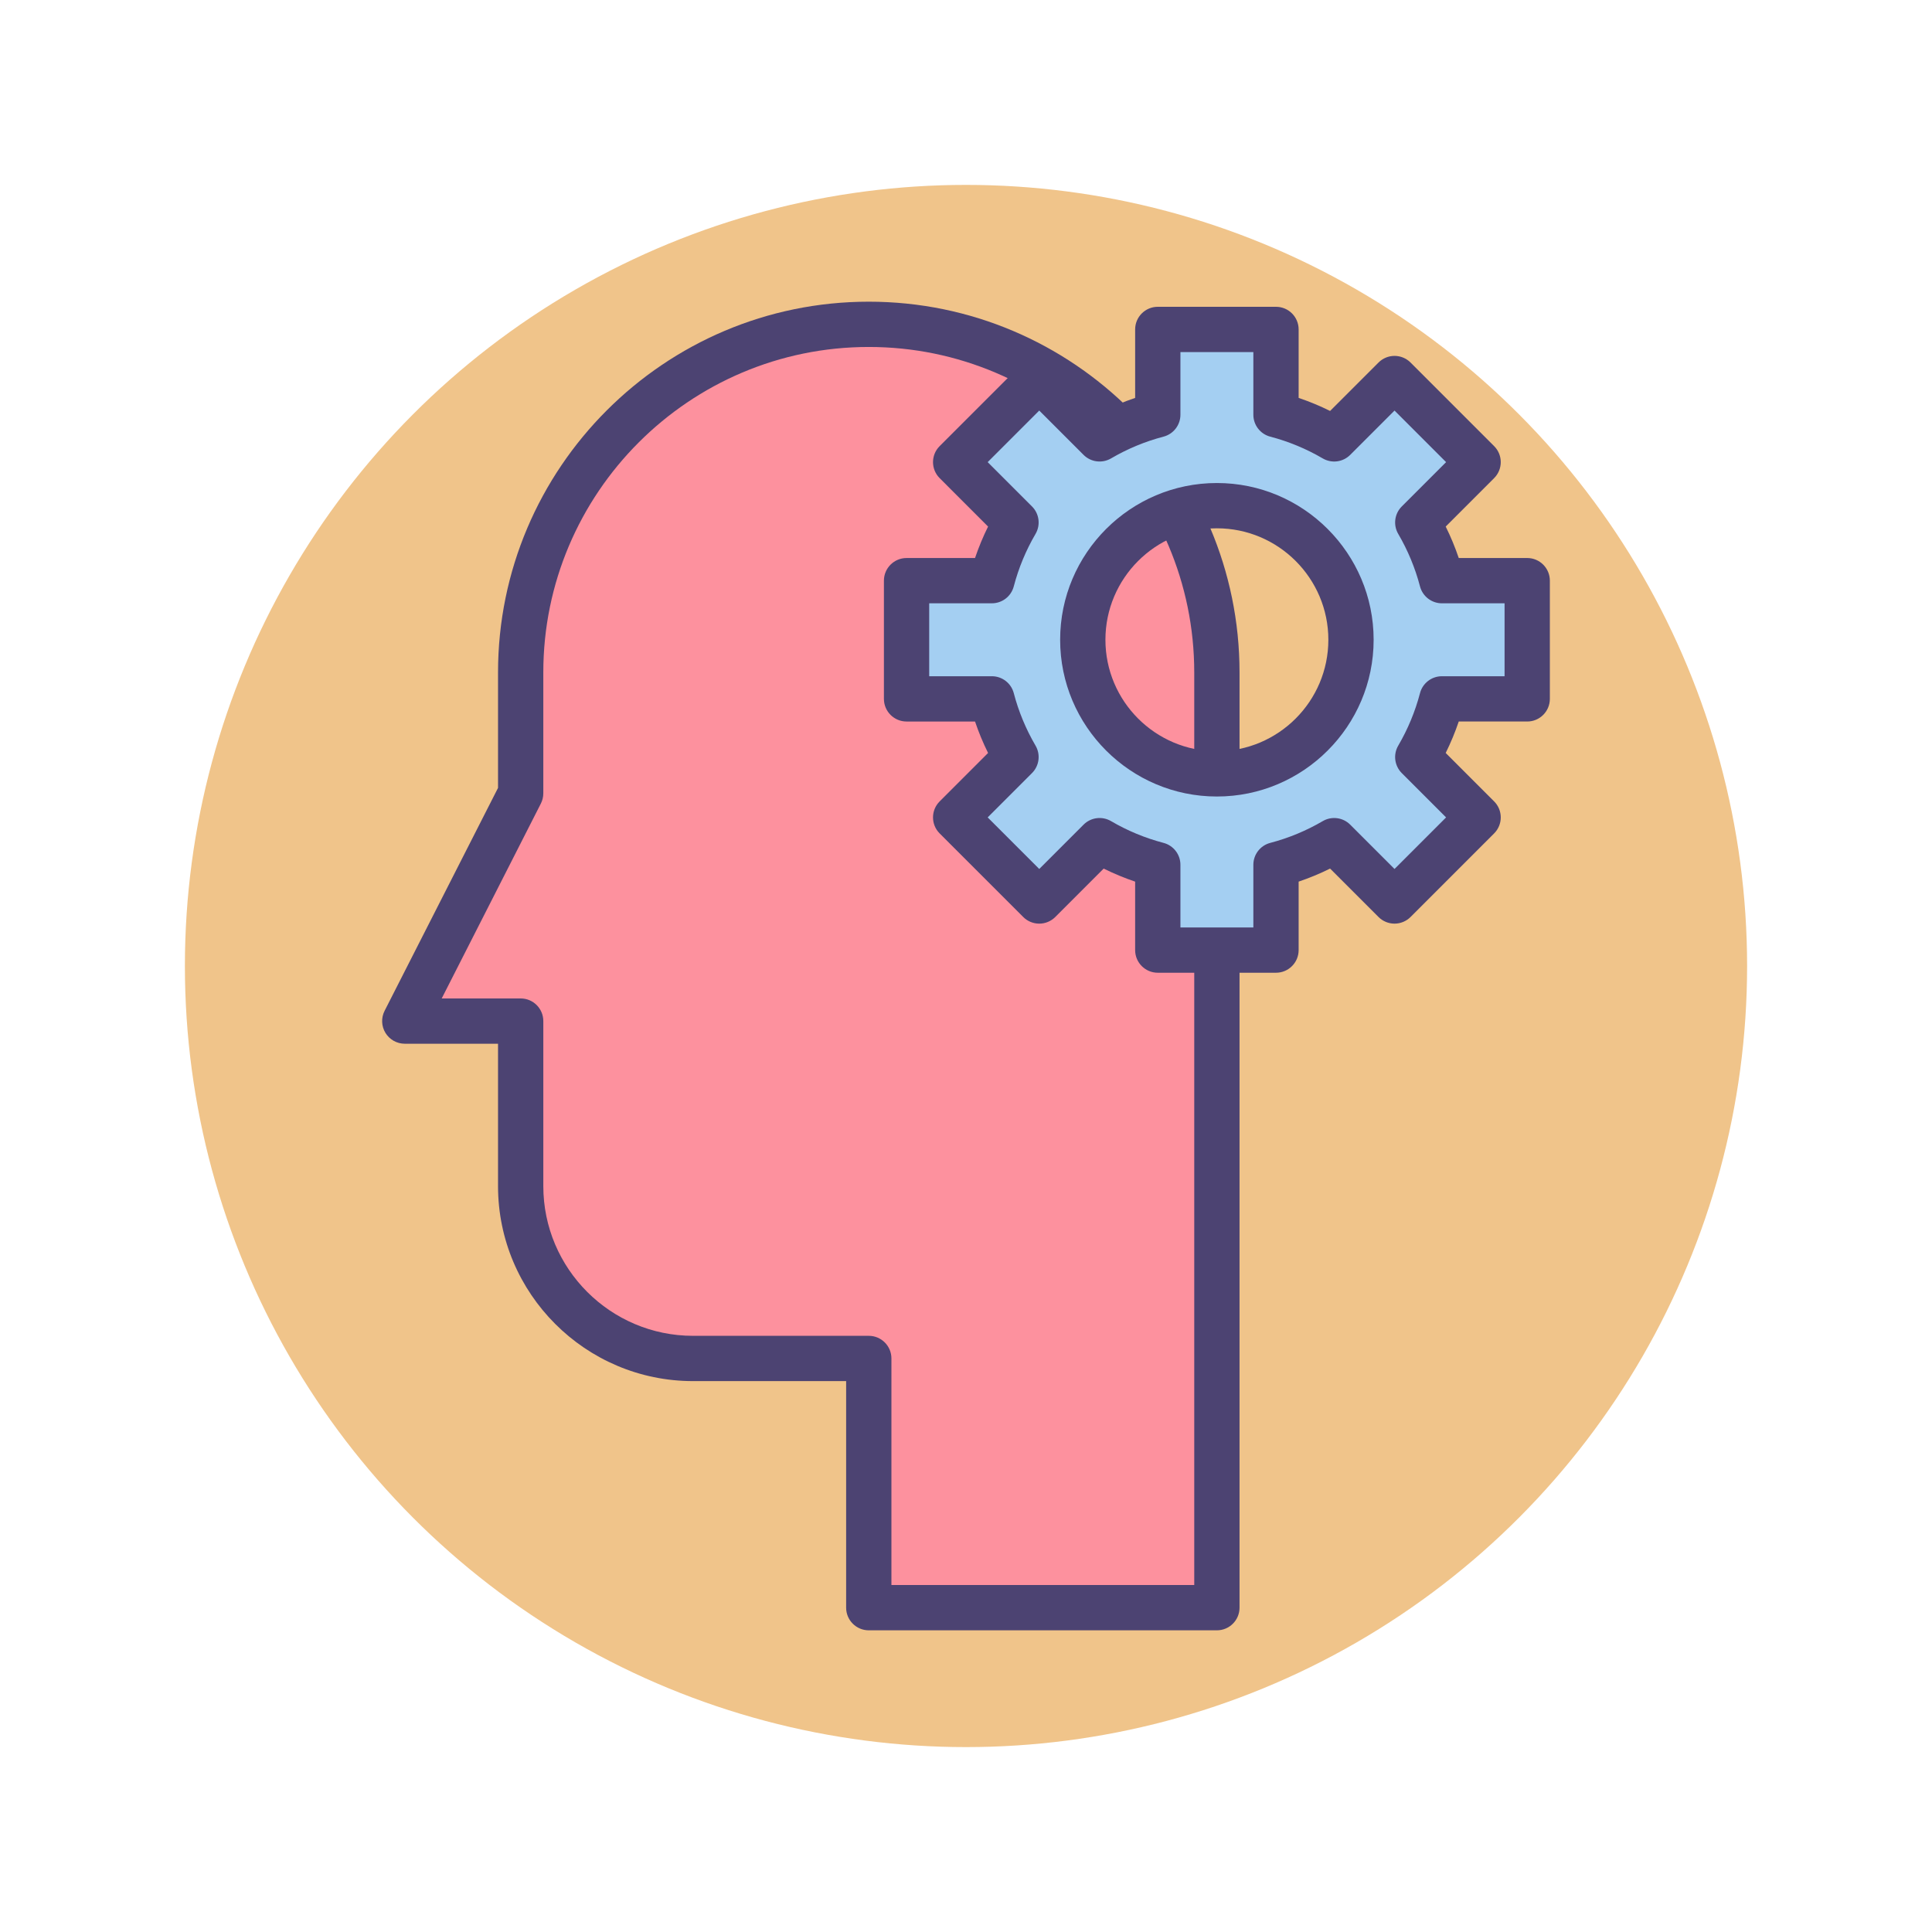
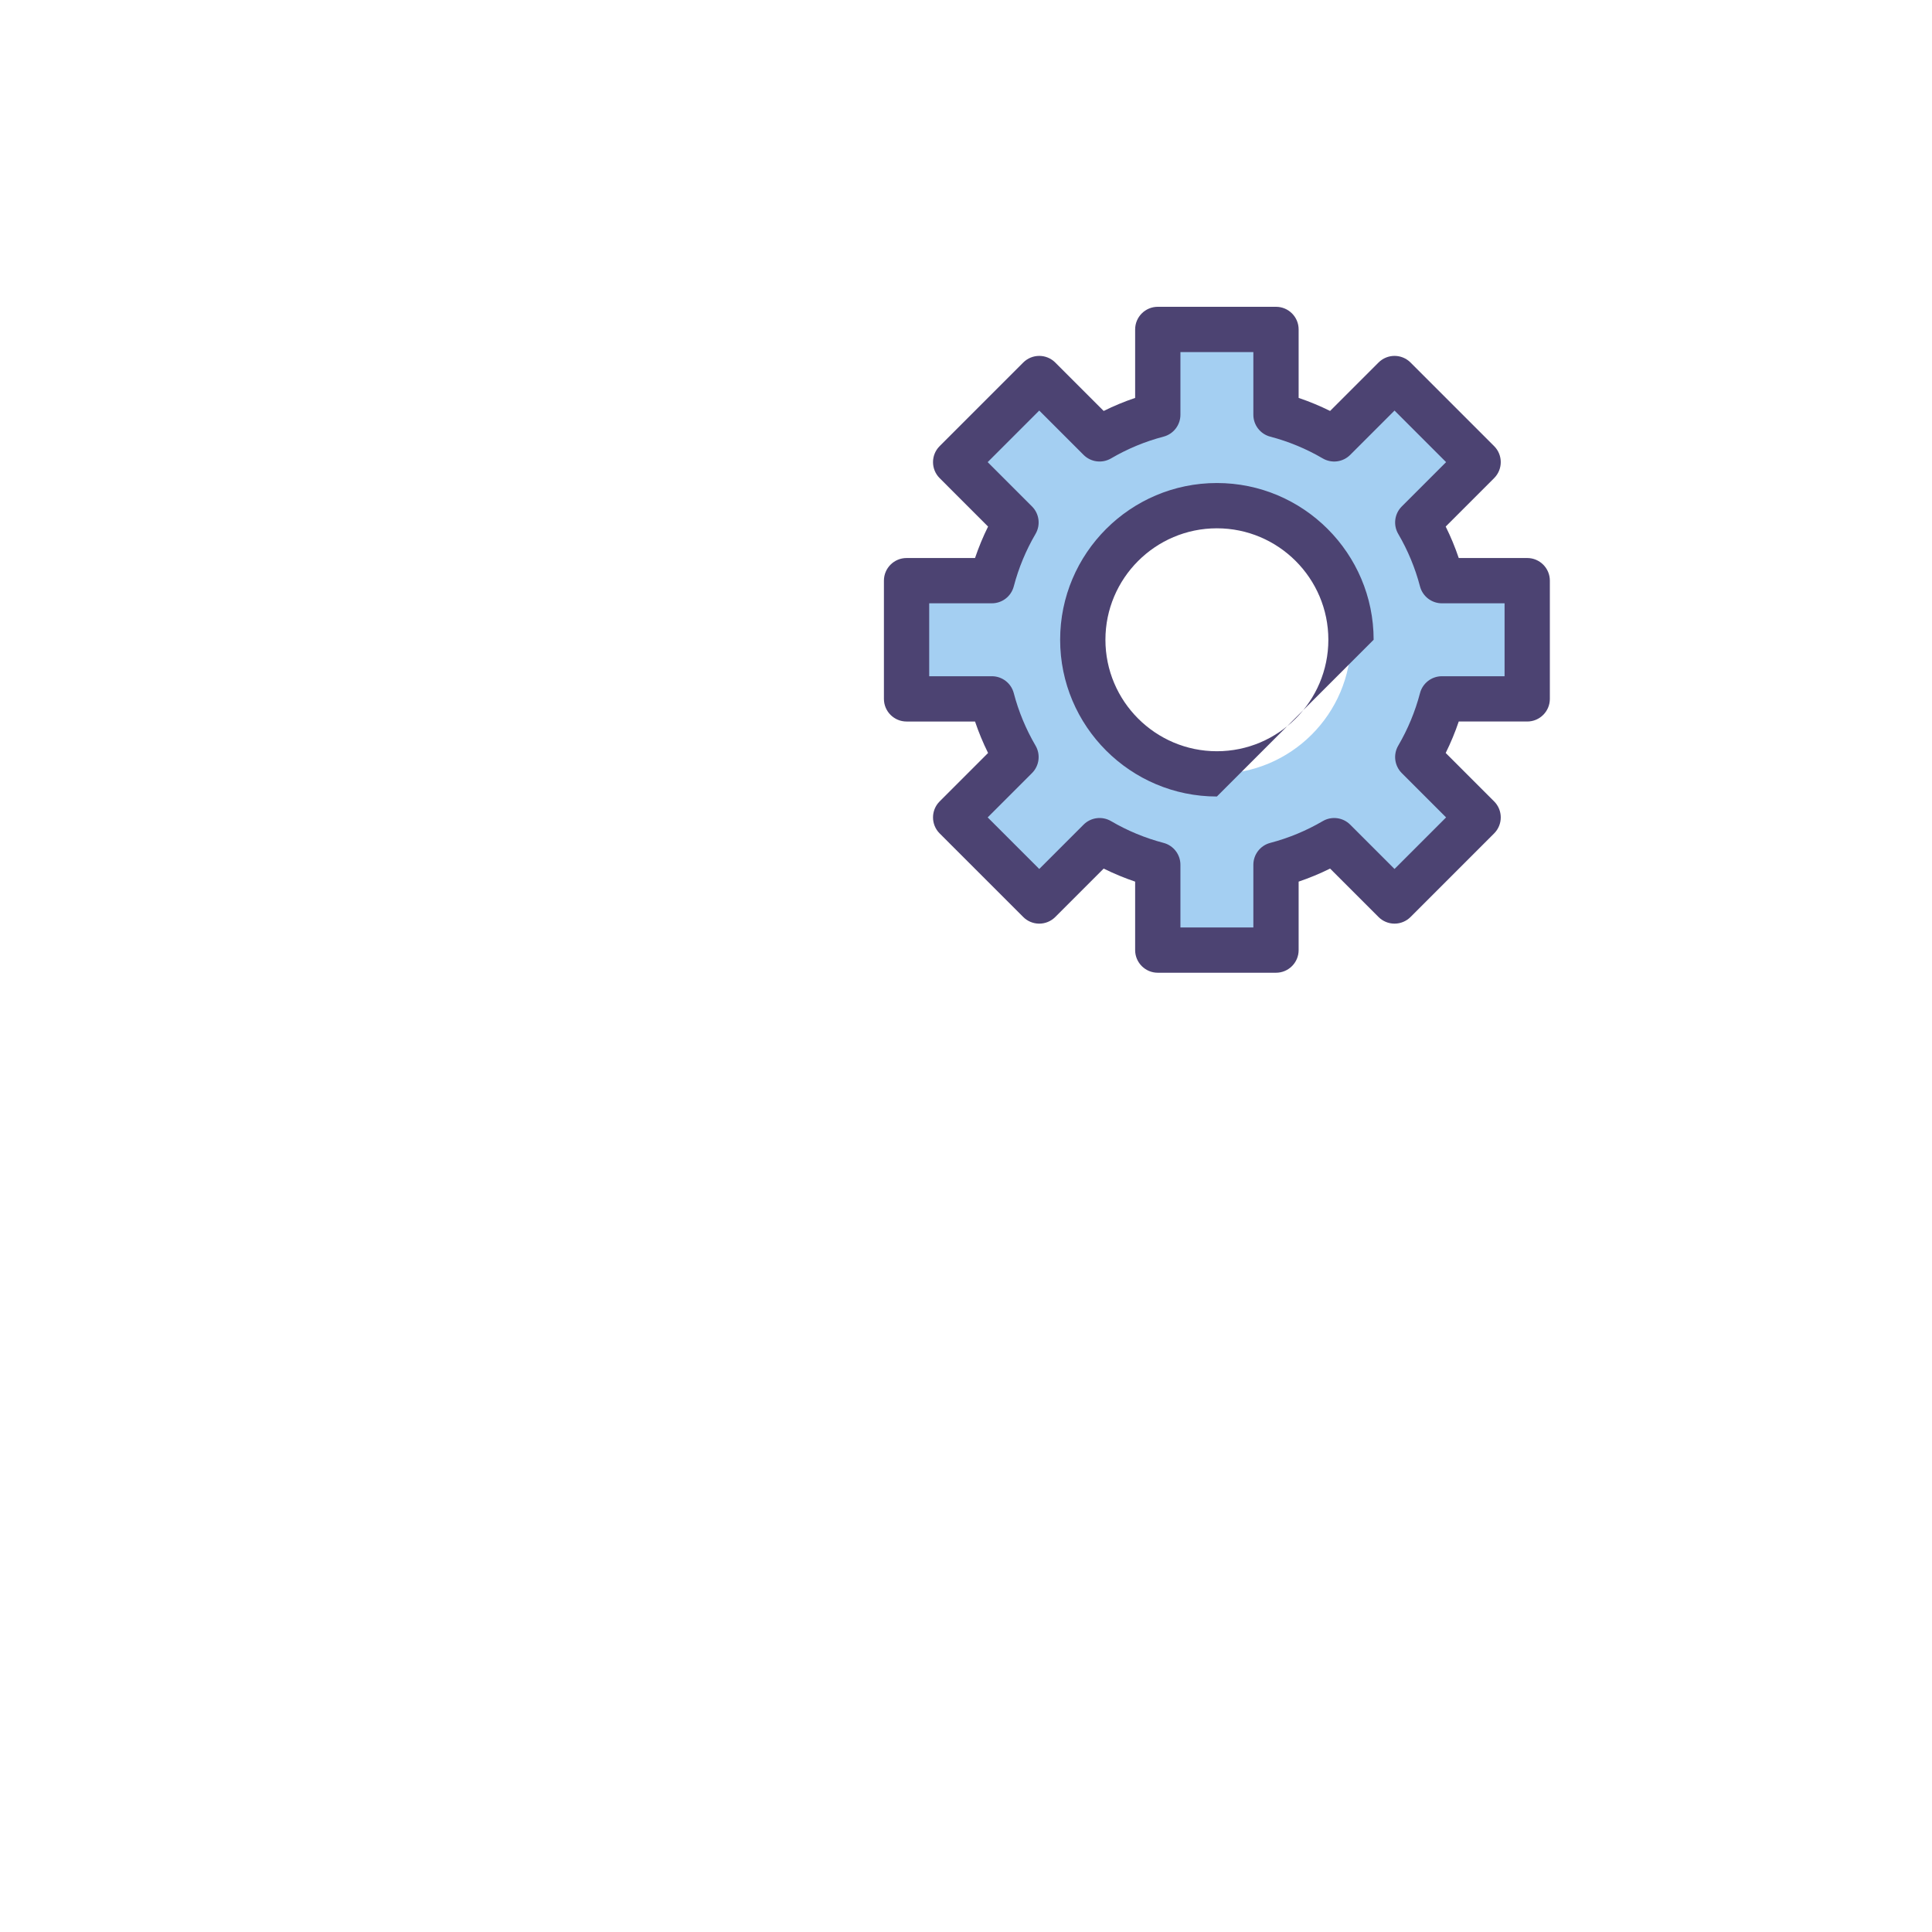
<svg xmlns="http://www.w3.org/2000/svg" version="1.1" id="Icon_Set" x="0px" y="0px" viewBox="0 0 512 512" style="enable-background:new 0 0 512 512;" xml:space="preserve">
  <style type="text/css"> .st0{fill:#4C4372;} .st1{fill:#F0C48A;} .st2{fill:#A4CFF2;} .st3{fill:#FFFFFF;} .st4{fill:#7BABF1;} .st5{fill:#FD919E;} .st6{fill:#D3E6F8;} .st7{fill:#E8677D;} </style>
  <g id="Potential">
    <g>
      <g>
-         <circle class="st1" cx="256" cy="256" r="207" />
-       </g>
+         </g>
    </g>
    <g>
      <g>
-         <path class="st5" d="M137.983,210.238v-32.036c0-50.949,41.303-92.253,92.253-92.253h0c50.95,0,92.252,41.303,92.252,92.253 v181.806l0,0v66.043h-92.253v-66.043h-46.573c-25.228,0-45.68-20.451-45.68-45.68v-43.729h-30.712L137.983,210.238z" />
-       </g>
+         </g>
      <g>
-         <path class="st0" d="M322.488,432.051h-92.253c-3.313,0-6-2.687-6-6v-60.043h-40.573c-28.496,0-51.68-23.184-51.68-51.68v-37.729 h-24.712c-2.087,0-4.024-1.084-5.115-2.863s-1.179-3.998-0.232-5.857l30.06-59.079v-30.597c0-54.177,44.076-98.253,98.253-98.253 s98.253,44.076,98.253,98.253v247.849C328.488,429.364,325.802,432.051,322.488,432.051z M236.235,420.051h80.253V178.202 c0-47.56-38.693-86.253-86.253-86.253s-86.253,38.693-86.253,86.253v32.035c0,0.945-0.224,1.878-0.652,2.721l-26.274,51.641 h20.927c3.313,0,6,2.687,6,6v43.729c0,21.88,17.8,39.68,39.68,39.68h46.573c3.313,0,6,2.687,6,6V420.051z M137.982,210.237h0.01 H137.982z" />
-       </g>
+         </g>
      <g>
        <g>
          <path class="st2" d="M262.855,185.209c1.434,5.475,3.604,10.653,6.395,15.422l-15.991,15.991l22.152,22.152l15.991-15.991 c4.77,2.791,9.947,4.96,15.422,6.395v22.608h31.328v-22.608c5.475-1.434,10.653-3.604,15.422-6.395l15.991,15.991l22.152-22.152 l-15.991-15.991c2.791-4.77,4.96-9.947,6.395-15.422h22.608v-31.328h-22.608c-1.434-5.475-3.604-10.653-6.395-15.422 l15.991-15.991l-22.152-22.152l-15.991,15.991c-4.77-2.791-9.947-4.96-15.422-6.395V87.304h-31.328v22.608 c-5.475,1.434-10.653,3.604-15.422,6.395l-15.991-15.991l-22.152,22.152l15.991,15.991c-2.791,4.77-4.96,9.947-6.395,15.422 h-22.608v31.328H262.855z M286.949,169.545c0-19.628,15.911-35.539,35.539-35.539s35.539,15.911,35.539,35.539 c0,19.628-15.911,35.539-35.539,35.539S286.949,189.173,286.949,169.545z" />
        </g>
        <g>
          <path class="st0" d="M338.152,257.786h-31.328c-3.313,0-6-2.687-6-6V233.64c-2.852-0.964-5.637-2.118-8.337-3.457 l-12.833,12.834c-1.126,1.126-2.651,1.758-4.243,1.758c-1.591,0-3.117-0.632-4.242-1.758l-22.152-22.152 c-2.344-2.343-2.344-6.142-0.001-8.484l12.834-12.835c-1.339-2.7-2.493-5.484-3.457-8.336h-18.146c-3.313,0-6-2.687-6-6v-31.328 c0-3.313,2.687-6,6-6h18.146c0.964-2.852,2.118-5.636,3.457-8.336l-12.834-12.835c-2.343-2.343-2.343-6.142,0.001-8.484 l22.152-22.152c1.125-1.126,2.651-1.758,4.242-1.758c1.592,0,3.117,0.632,4.243,1.758l12.833,12.834 c2.7-1.339,5.485-2.493,8.337-3.457V87.304c0-3.313,2.687-6,6-6h31.328c3.313,0,6,2.687,6,6v18.146 c2.852,0.964,5.636,2.118,8.336,3.457l12.835-12.834c1.125-1.126,2.651-1.758,4.242-1.758c1.592,0,3.117,0.632,4.243,1.758 l22.151,22.152c2.343,2.343,2.343,6.142,0,8.484l-12.834,12.835c1.339,2.7,2.493,5.484,3.457,8.336h18.146c3.313,0,6,2.687,6,6 v31.328c0,3.313-2.687,6-6,6h-18.146c-0.964,2.852-2.118,5.636-3.457,8.336l12.834,12.835c2.343,2.343,2.343,6.142,0,8.484 l-22.151,22.152c-1.126,1.126-2.651,1.758-4.243,1.758c-1.591,0-3.117-0.632-4.242-1.758l-12.835-12.834 c-2.7,1.339-5.484,2.493-8.336,3.457v18.146C344.152,255.1,341.466,257.786,338.152,257.786z M312.824,245.786h19.328v-16.608 c0-2.728,1.84-5.112,4.479-5.804c4.871-1.276,9.552-3.218,13.912-5.77c2.356-1.379,5.345-0.993,7.272,0.937l11.749,11.748 l13.666-13.667l-11.748-11.749c-1.929-1.929-2.313-4.918-0.936-7.272c2.552-4.361,4.493-9.042,5.77-13.912 c0.691-2.639,3.075-4.479,5.804-4.479h16.608v-19.328h-16.608c-2.729,0-5.112-1.841-5.804-4.479 c-1.276-4.87-3.218-9.551-5.77-13.912c-1.378-2.354-0.993-5.344,0.936-7.272l11.748-11.749l-13.666-13.667l-11.749,11.748 c-1.929,1.931-4.917,2.314-7.272,0.937c-4.36-2.552-9.041-4.493-13.912-5.77c-2.64-0.691-4.479-3.076-4.479-5.804V93.304 h-19.328v16.608c0,2.729-1.841,5.112-4.479,5.804c-4.871,1.276-9.553,3.218-13.913,5.77c-2.358,1.376-5.344,0.992-7.273-0.937 l-11.747-11.748l-13.667,13.667l11.748,11.749c1.929,1.929,2.313,4.918,0.936,7.272c-2.552,4.361-4.493,9.042-5.77,13.912 c-0.691,2.639-3.075,4.479-5.804,4.479h-16.607v19.328h16.607c2.729,0,5.112,1.841,5.804,4.479 c1.276,4.87,3.218,9.551,5.77,13.912c1.378,2.354,0.993,5.344-0.936,7.272l-11.748,11.749l13.667,13.667l11.747-11.748 c1.93-1.93,4.918-2.315,7.273-0.937c4.36,2.552,9.042,4.493,13.913,5.77c2.639,0.691,4.479,3.075,4.479,5.804V245.786z" />
        </g>
        <g>
-           <path class="st0" d="M322.488,211.084c-22.904,0-41.539-18.635-41.539-41.539s18.635-41.539,41.539-41.539 s41.539,18.635,41.539,41.539S345.393,211.084,322.488,211.084z M322.488,140.006c-16.288,0-29.539,13.251-29.539,29.539 s13.251,29.539,29.539,29.539s29.539-13.251,29.539-29.539S338.776,140.006,322.488,140.006z" />
+           <path class="st0" d="M322.488,211.084c-22.904,0-41.539-18.635-41.539-41.539s18.635-41.539,41.539-41.539 s41.539,18.635,41.539,41.539z M322.488,140.006c-16.288,0-29.539,13.251-29.539,29.539 s13.251,29.539,29.539,29.539s29.539-13.251,29.539-29.539S338.776,140.006,322.488,140.006z" />
        </g>
      </g>
    </g>
  </g>
</svg>